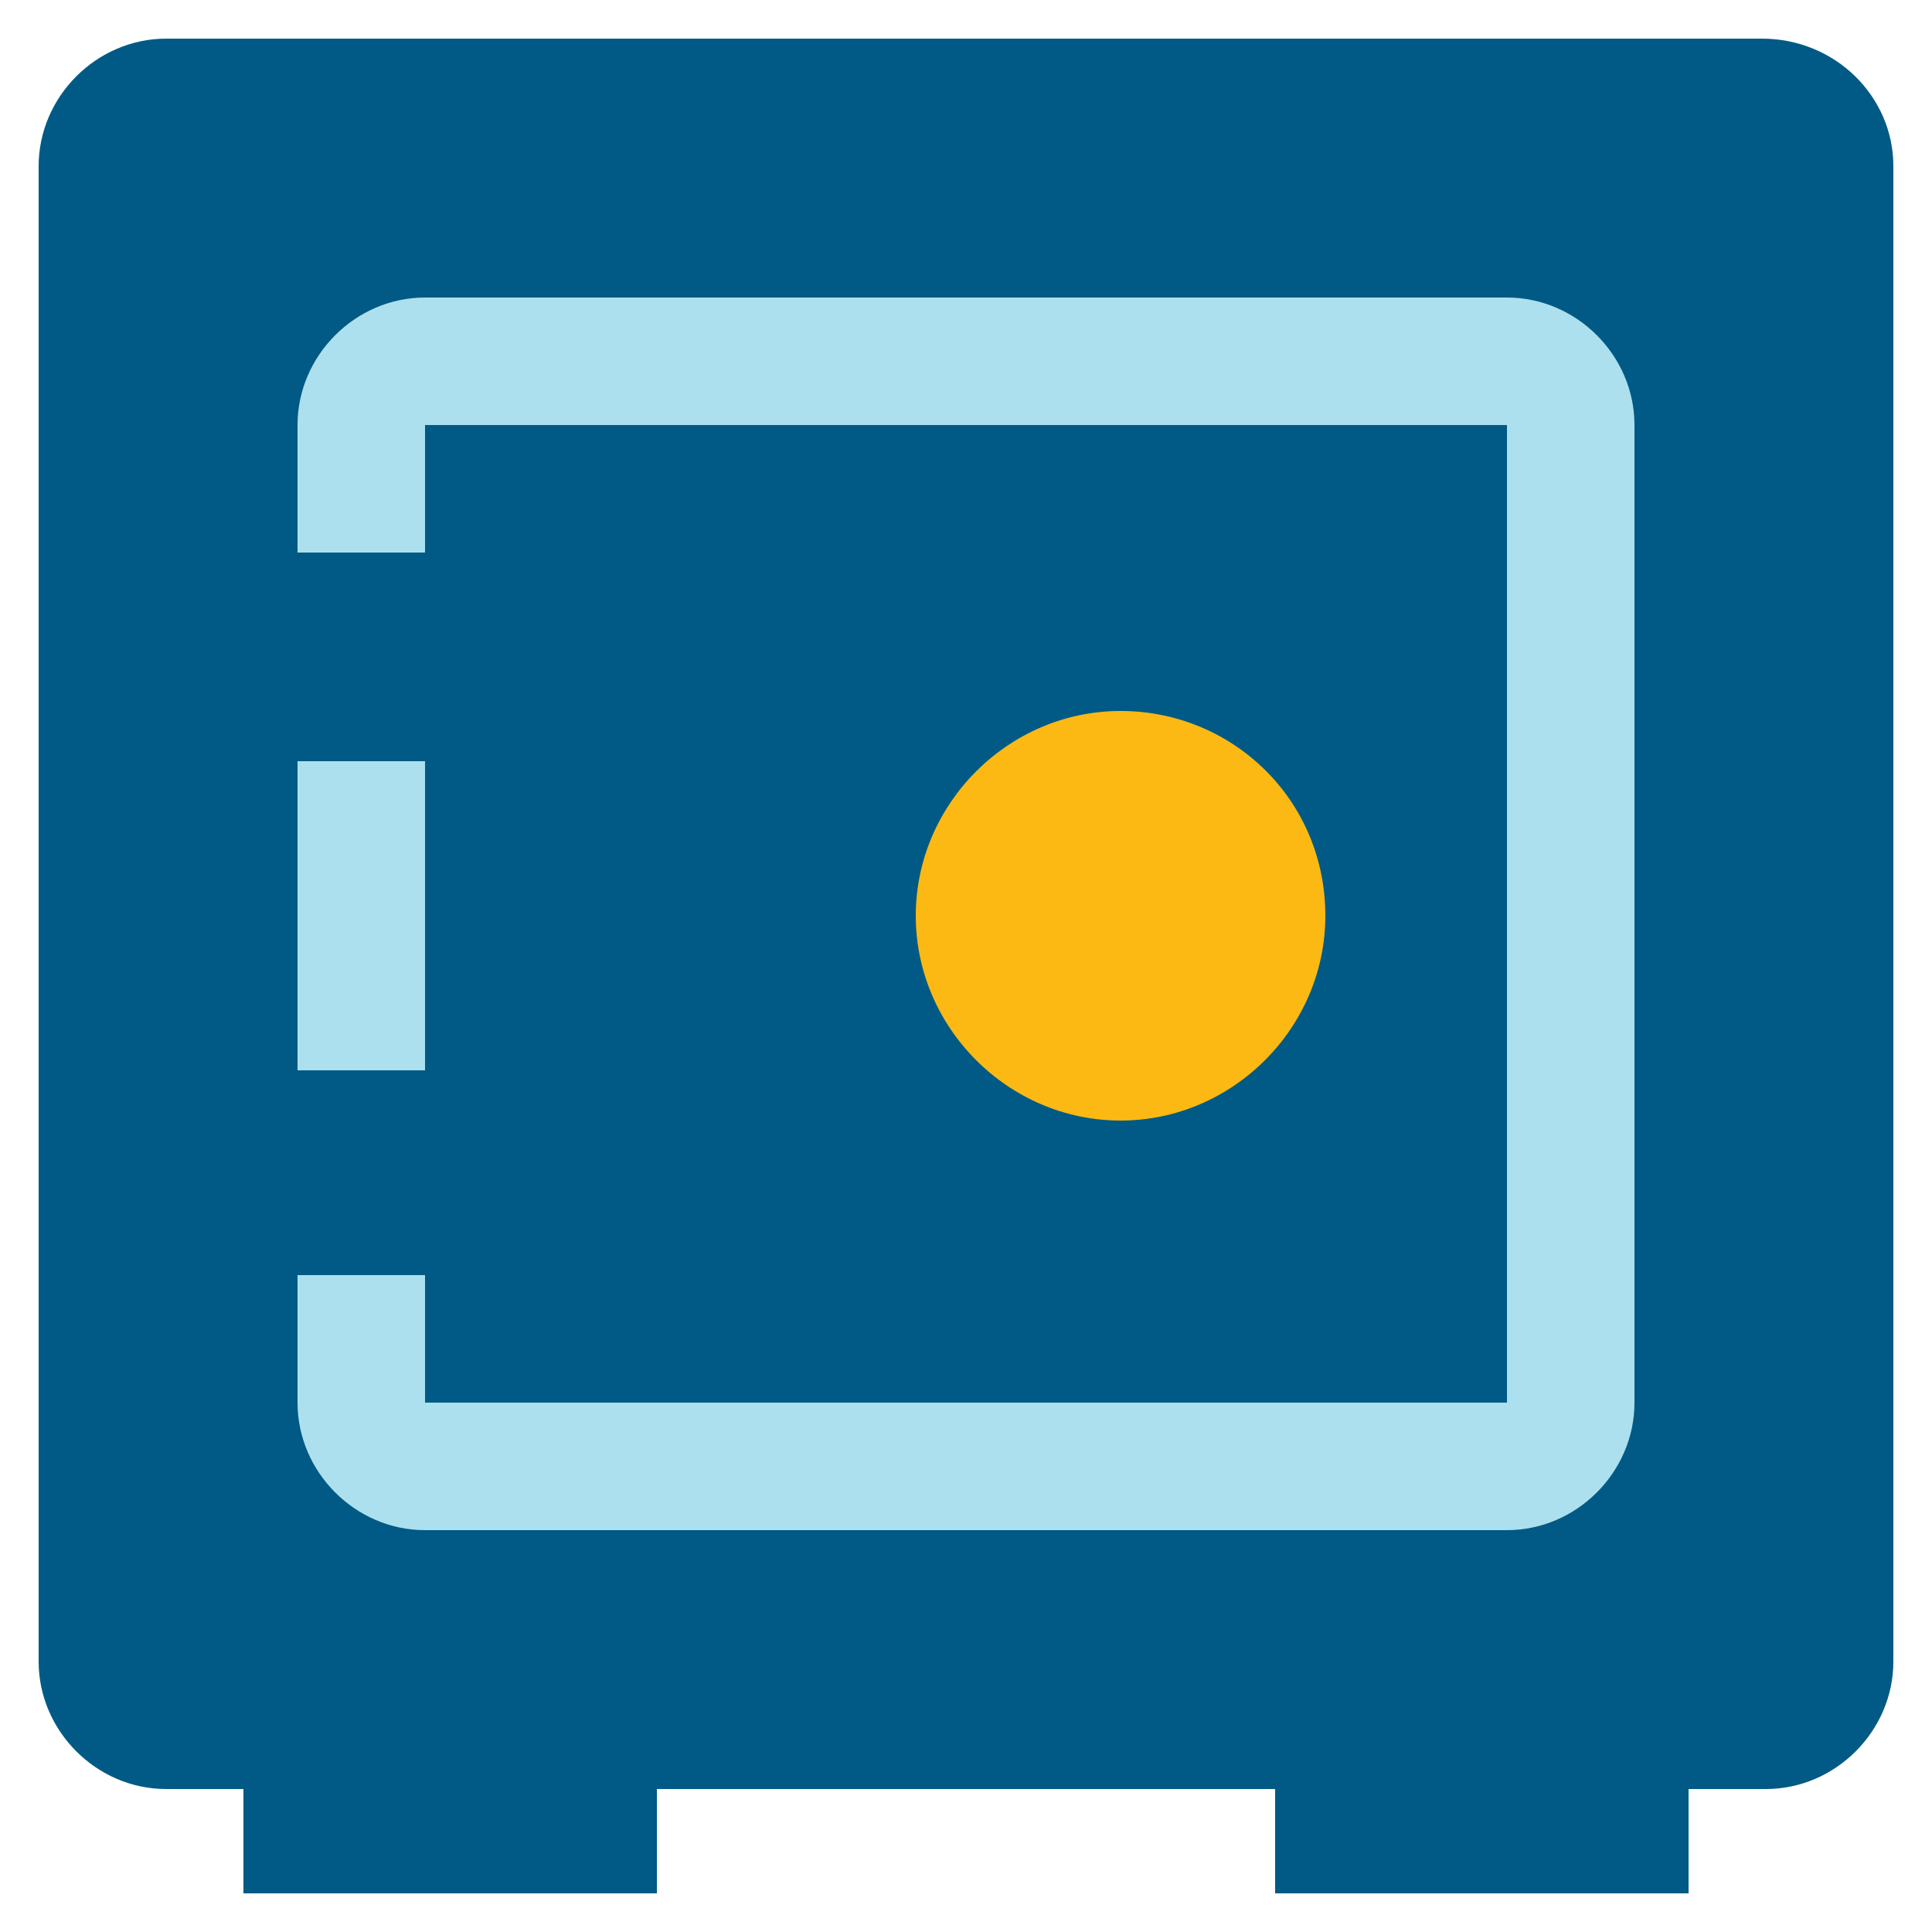
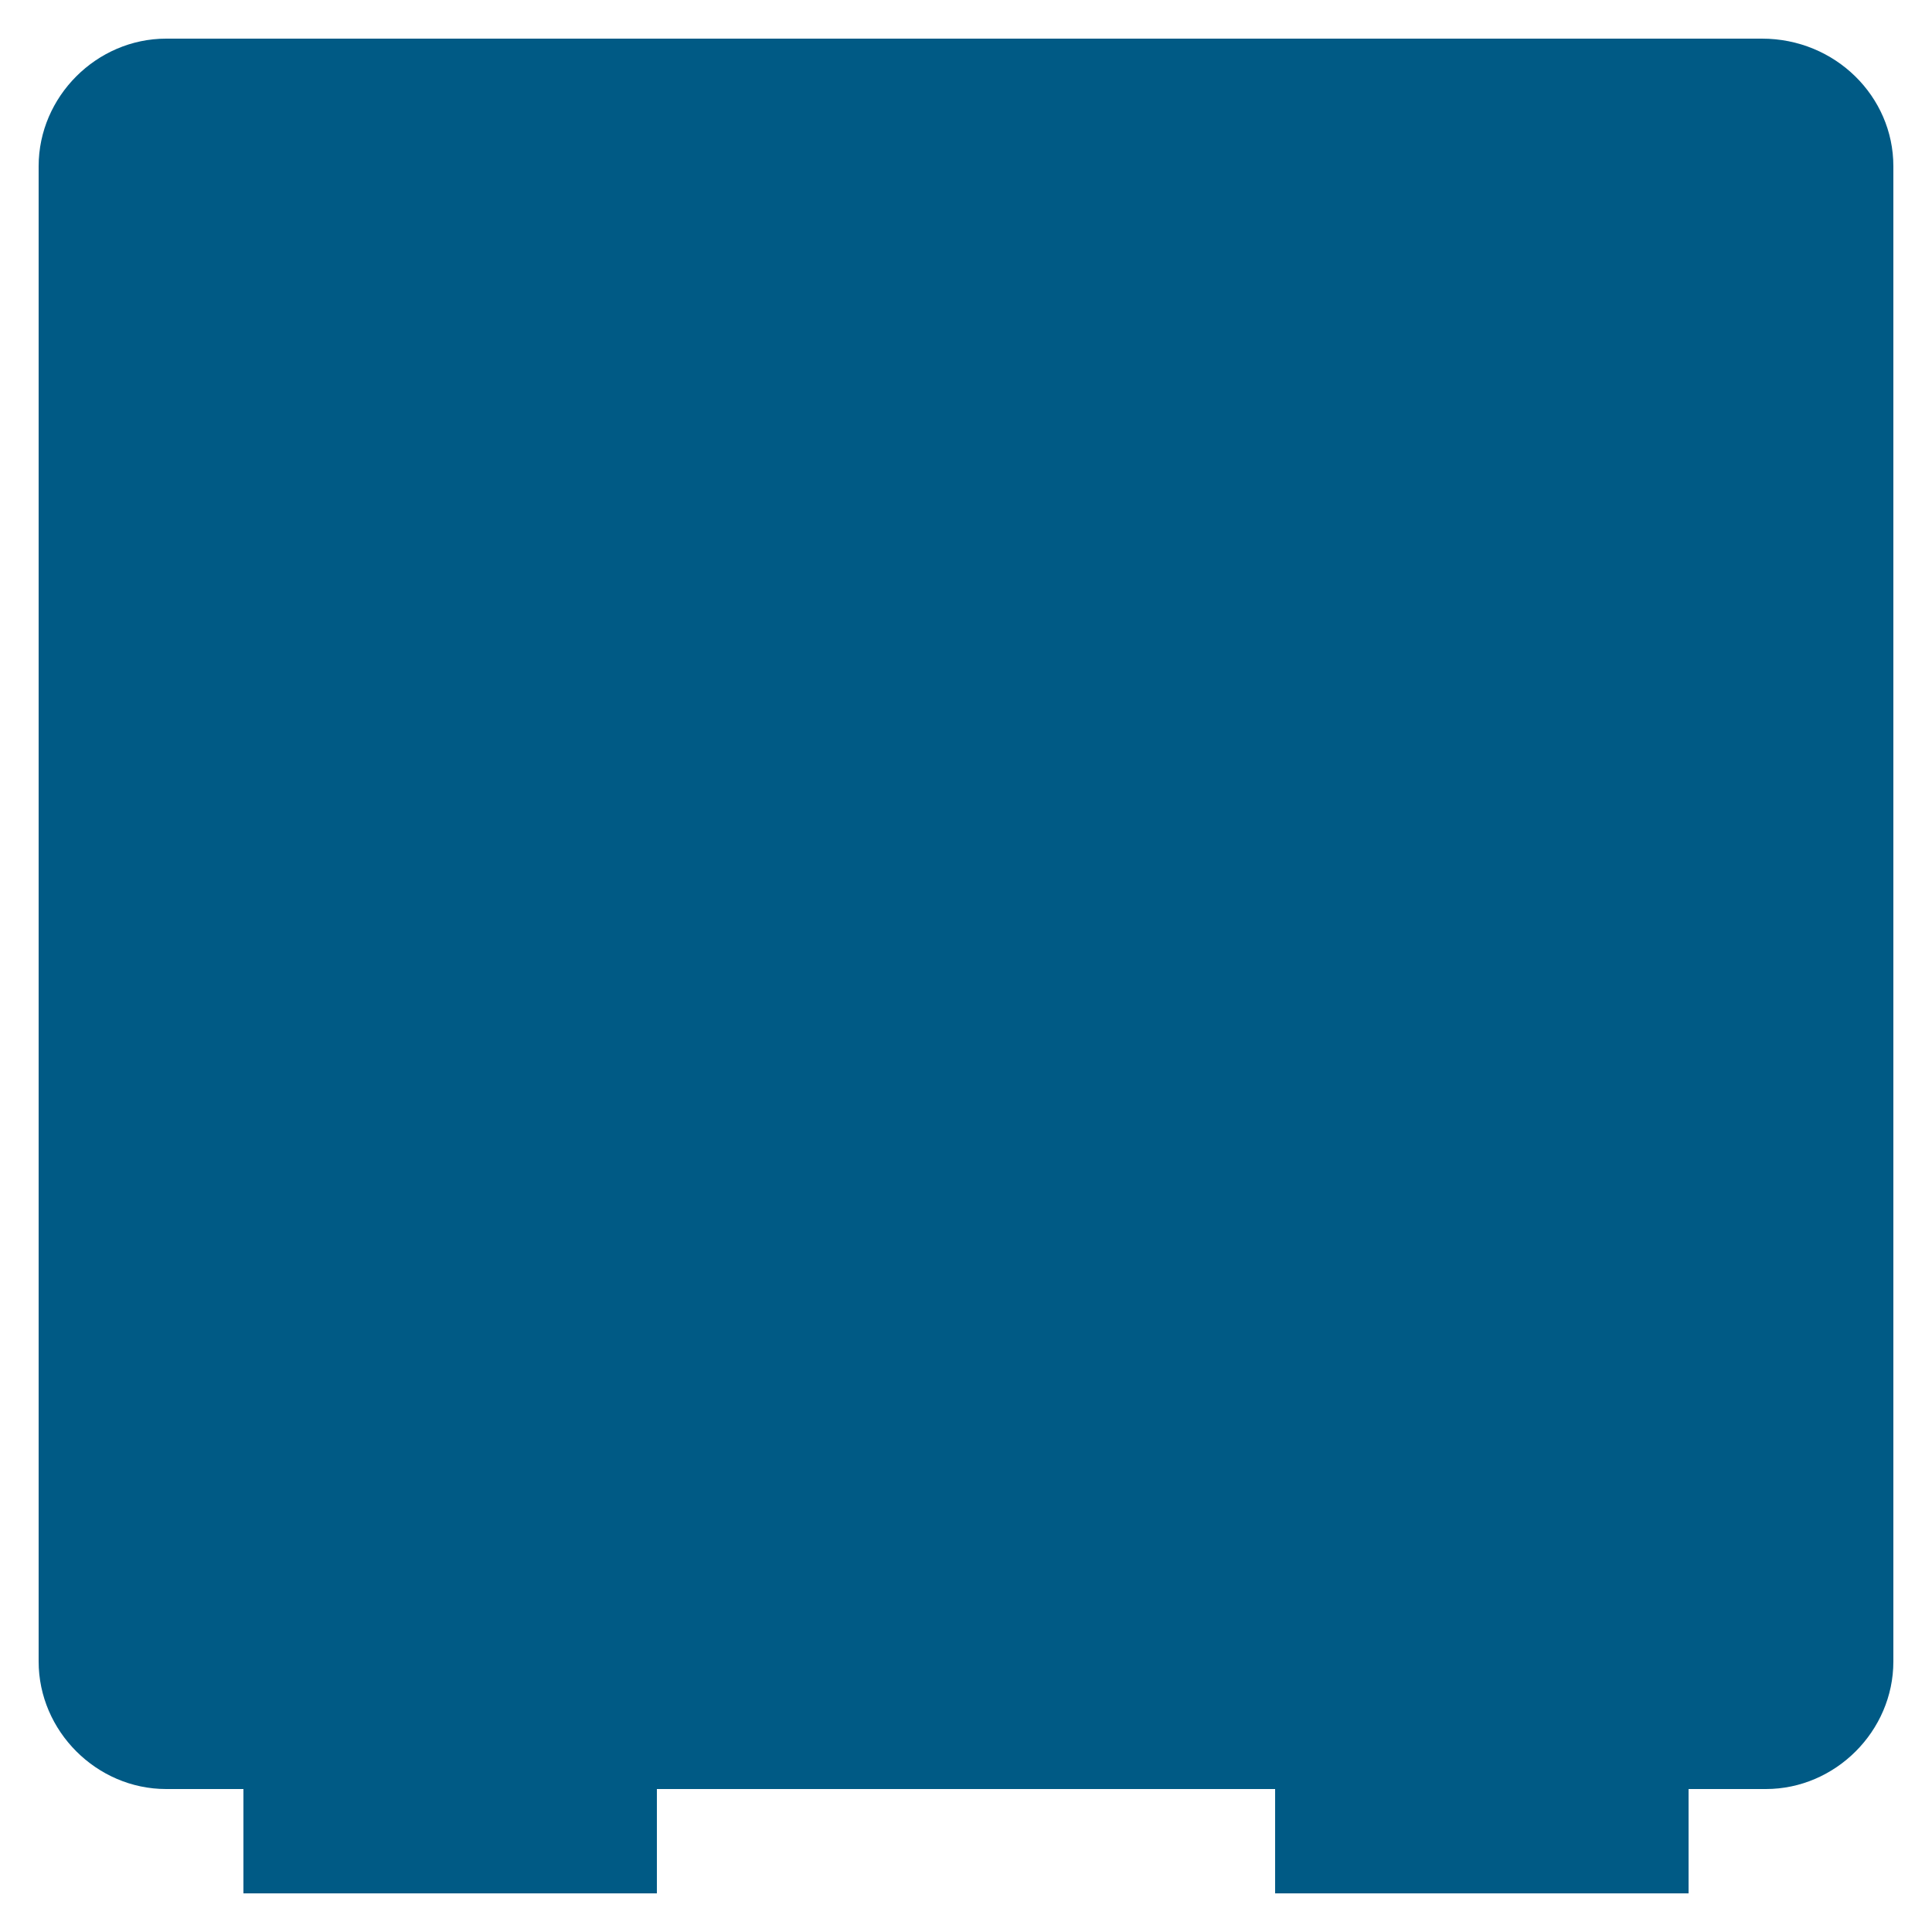
<svg xmlns="http://www.w3.org/2000/svg" version="1.1" id="Capa_1" x="0px" y="0px" viewBox="0 0 50 50" style="enable-background:new 0 0 50 50;" xml:space="preserve">
  <style type="text/css">
	.st0{fill-rule:evenodd;clip-rule:evenodd;fill:#005A85;}
	.st1{fill-rule:evenodd;clip-rule:evenodd;fill:#ADE0EE;}
	.st2{fill:#FDB913;}
</style>
  <g>
    <path class="st0" d="M1,4.3C1,2.5,2.5,1,4.3,1h41.3C47.5,1,49,2.5,49,4.3V43c0,1.8-1.5,3.3-3.3,3.3h-2V49H33v-2.7H17V49H6.3v-2.7   h-2C2.5,46.3,1,44.8,1,43V4.3z" />
-     <path class="st1" d="M11,11h28v25.3H11V33H7.7v3.3c0,1.8,1.5,3.3,3.3,3.3h28c1.8,0,3.3-1.5,3.3-3.3V11c0-1.8-1.5-3.3-3.3-3.3H11   c-1.8,0-3.3,1.5-3.3,3.3v3.3H11V11z M11,19.7H7.7v8H11V19.7z" />
-     <path class="st2" d="M34.3,23.7c0,2.9-2.4,5.3-5.3,5.3s-5.3-2.4-5.3-5.3s2.4-5.3,5.3-5.3S34.3,20.7,34.3,23.7z" />
  </g>
  <g>
</g>
  <g>
</g>
  <g>
</g>
  <g>
</g>
  <g>
</g>
  <g>
</g>
</svg>